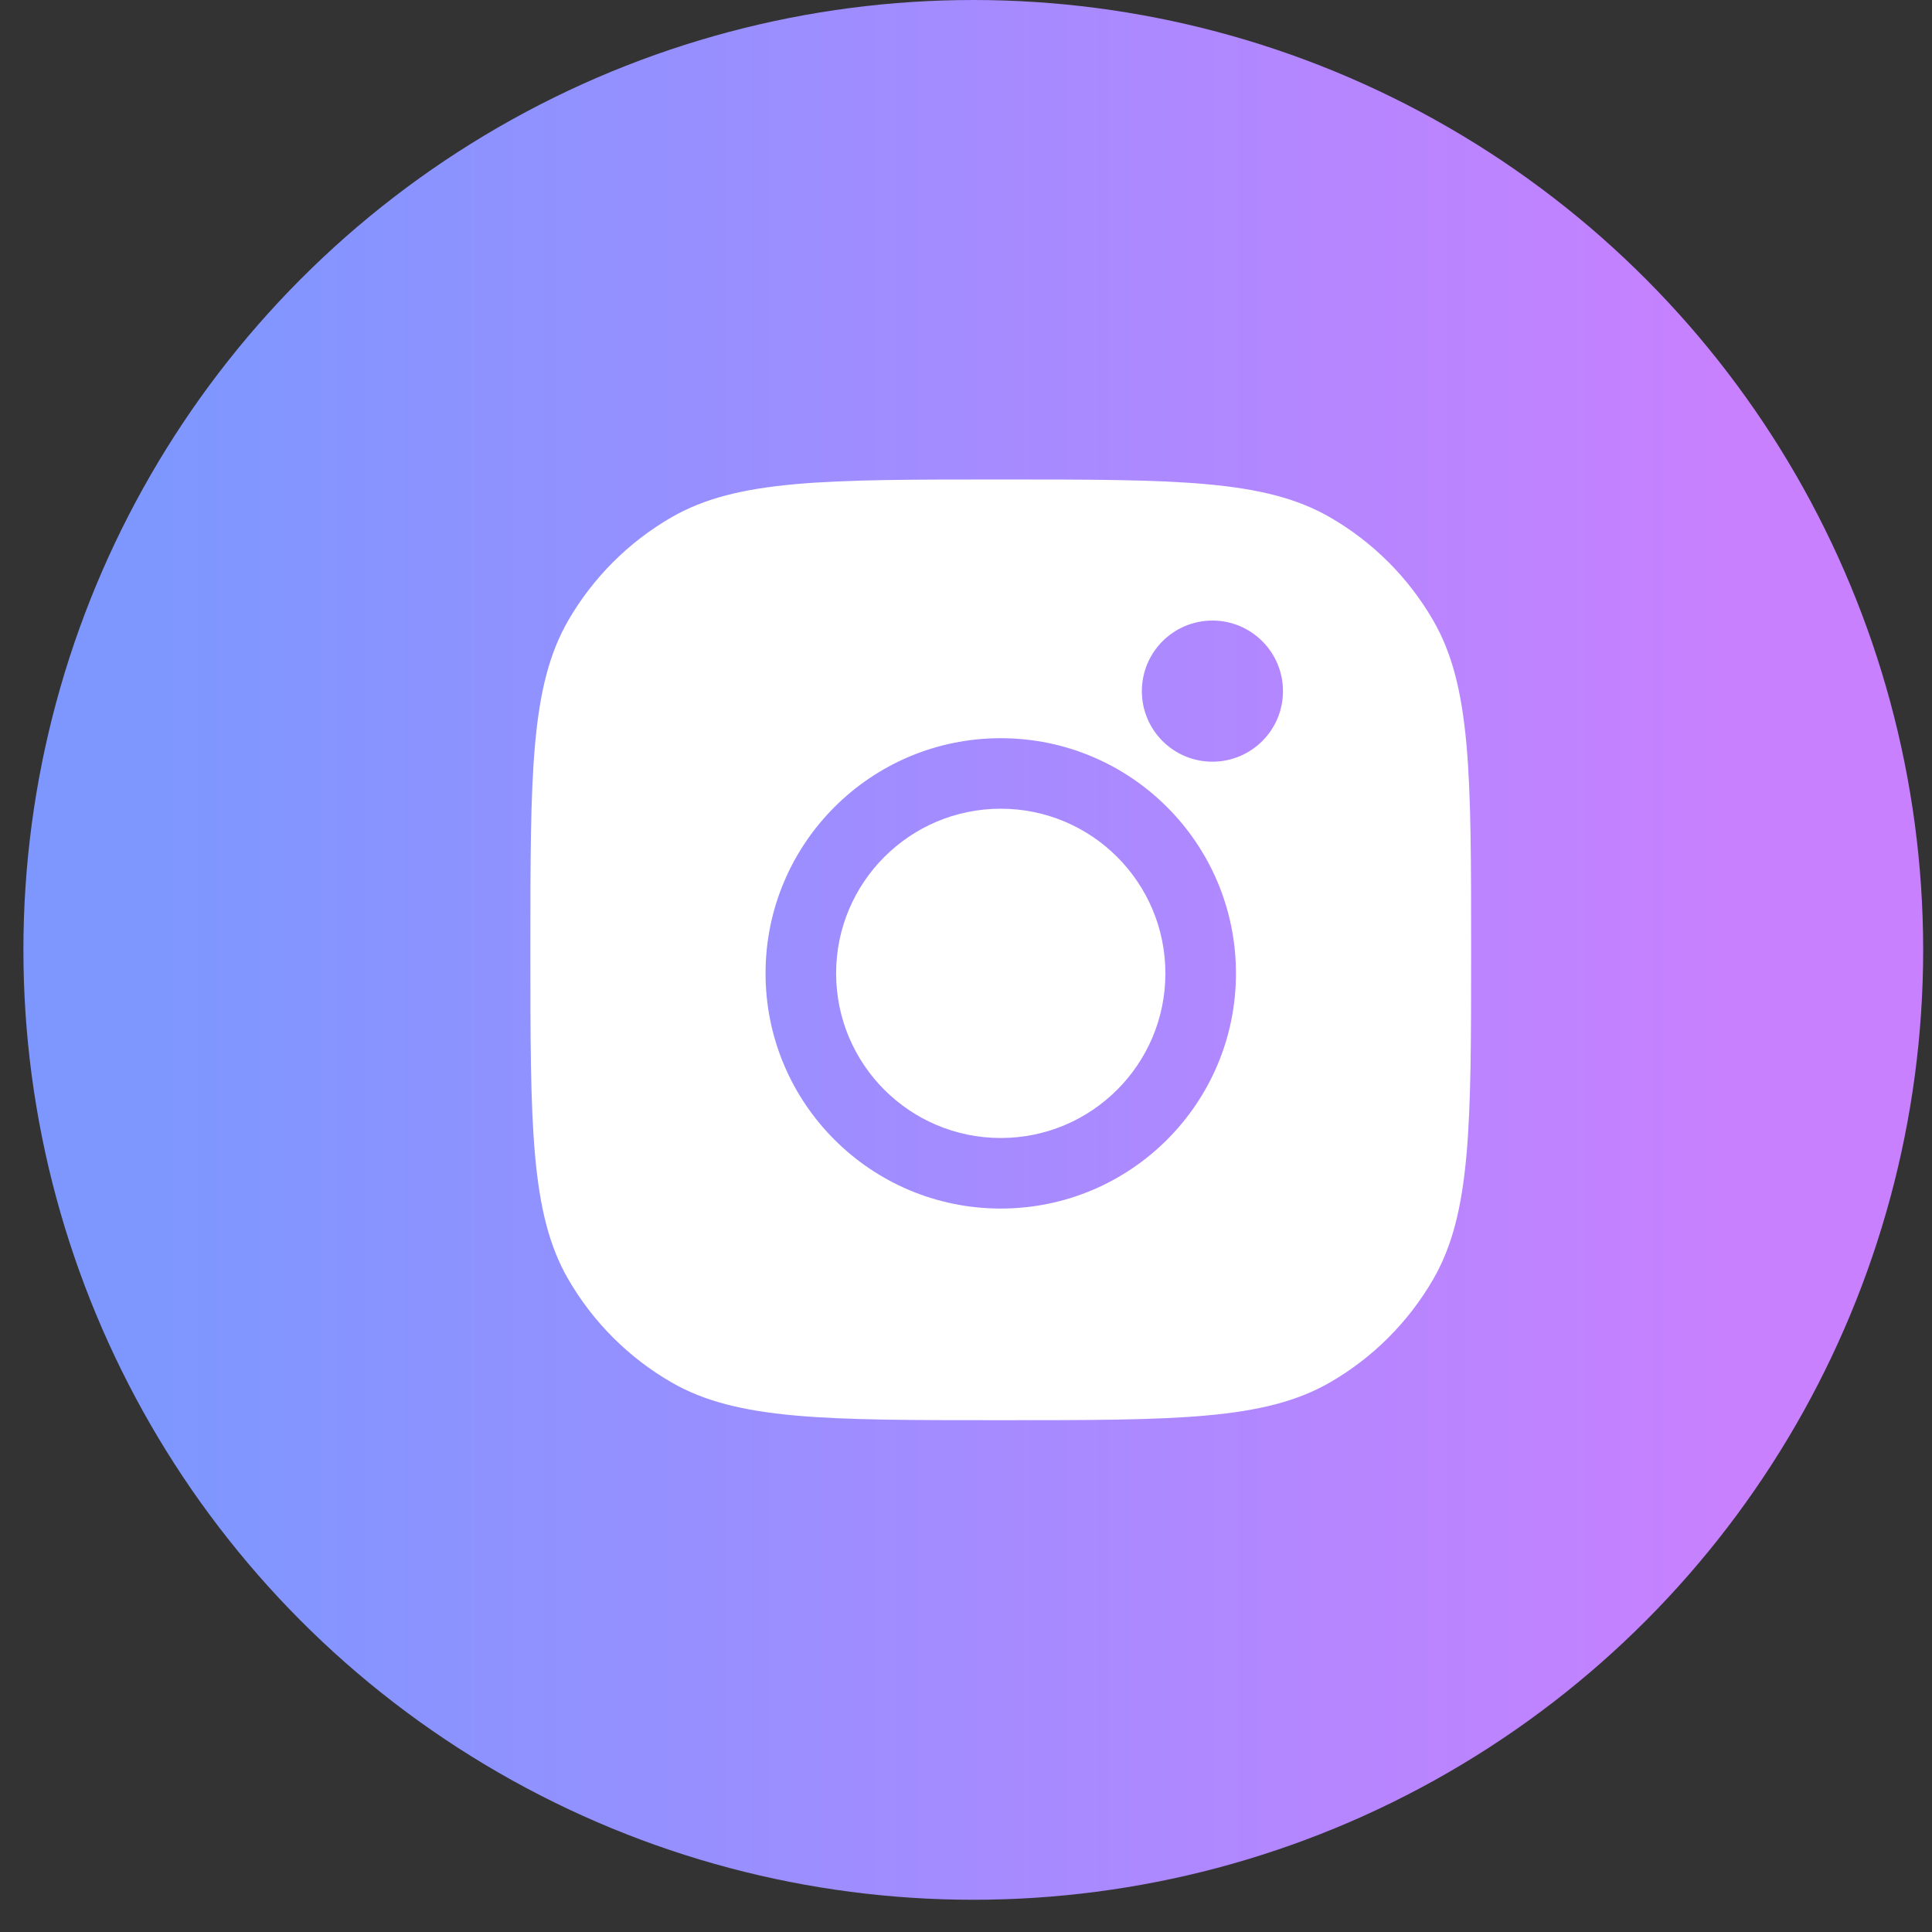
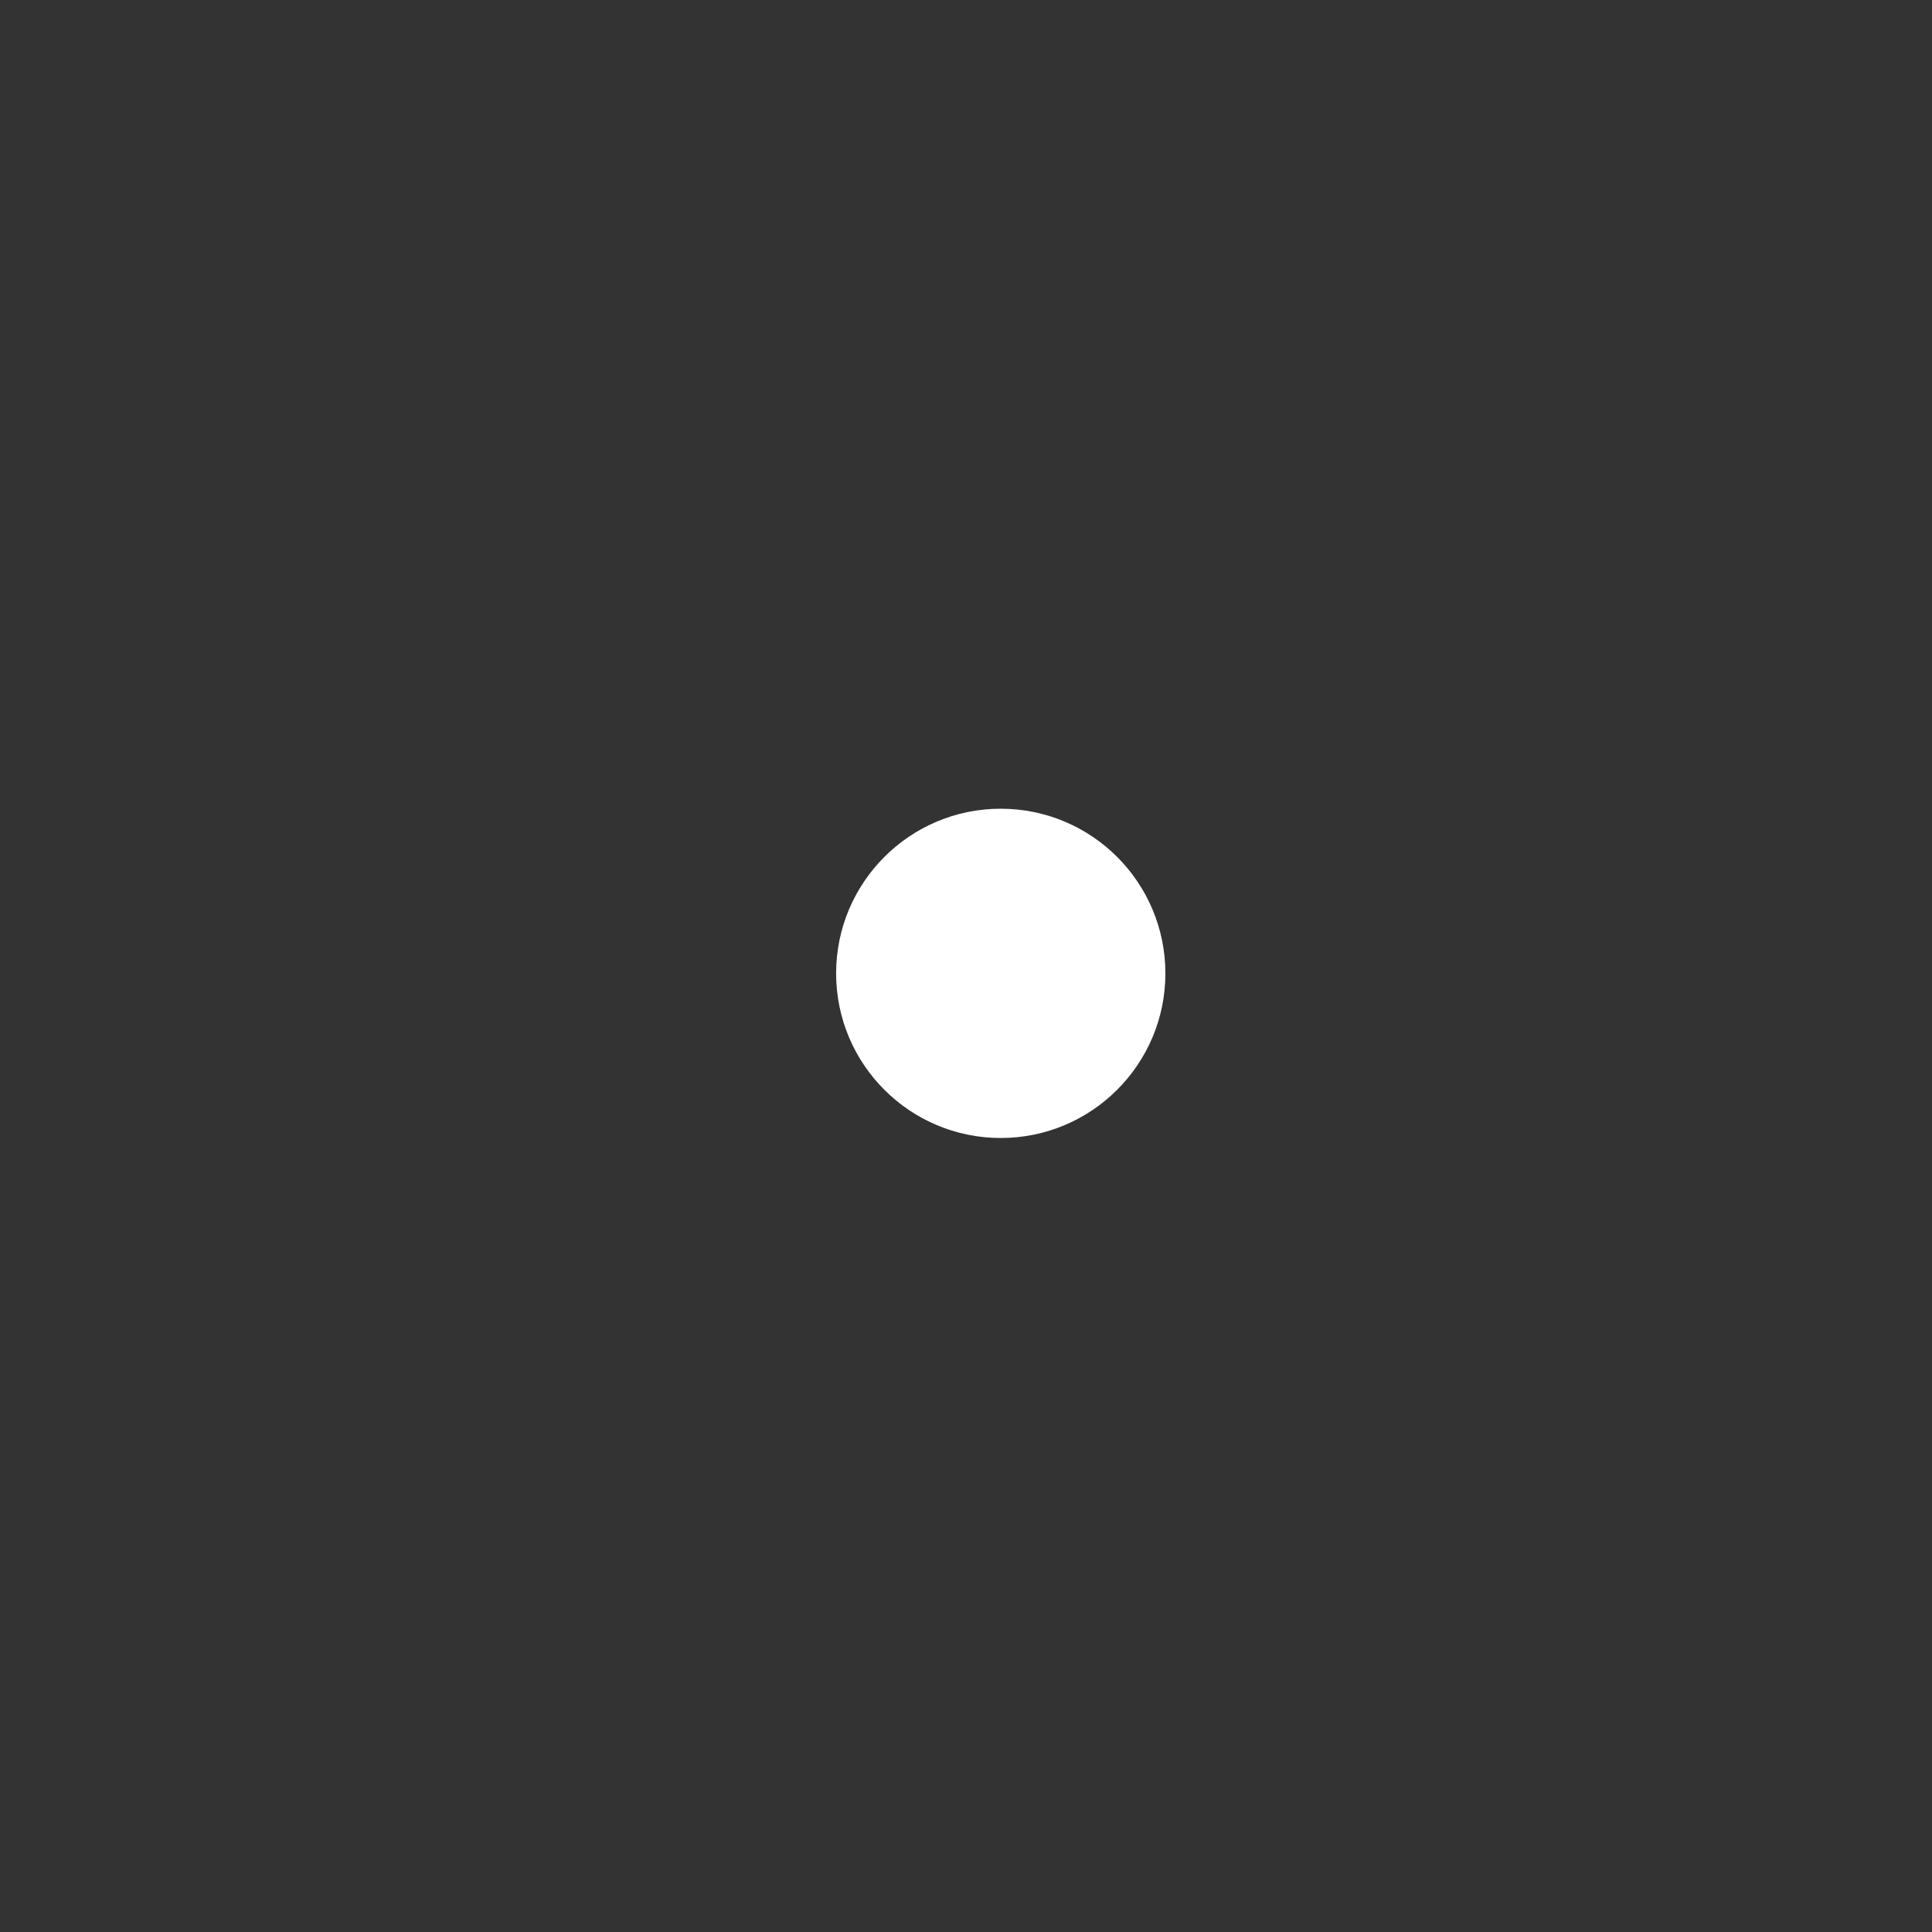
<svg xmlns="http://www.w3.org/2000/svg" width="44" height="44" viewBox="0 0 44 44" fill="none">
  <rect x="0" y="0" width="44" height="44" fill="#333333" stroke="none" />
-   <circle cx="22.166" cy="21.633" r="21.633" fill="url(#paint0_linear_488_1051)" />
  <path d="M22.791 25.917C24.862 25.917 26.541 24.238 26.541 22.168C26.541 20.097 24.862 18.418 22.791 18.418C20.721 18.418 19.042 20.097 19.042 22.168C19.042 24.238 20.721 25.917 22.791 25.917Z" fill="white" />
-   <path fill-rule="evenodd" clip-rule="evenodd" d="M12.079 21.632C12.079 17.627 12.079 15.625 12.94 14.133C13.505 13.156 14.316 12.345 15.293 11.781C16.784 10.92 18.787 10.92 22.791 10.92C26.796 10.92 28.798 10.92 30.29 11.781C31.267 12.345 32.078 13.156 32.642 14.133C33.504 15.625 33.504 17.627 33.504 21.632C33.504 25.637 33.504 27.639 32.642 29.131C32.078 30.108 31.267 30.919 30.29 31.483C28.798 32.344 26.796 32.344 22.791 32.344C18.787 32.344 16.784 32.344 15.293 31.483C14.316 30.919 13.505 30.108 12.94 29.131C12.079 27.639 12.079 25.637 12.079 21.632ZM22.791 27.524C25.75 27.524 28.148 25.126 28.148 22.168C28.148 19.21 25.75 16.812 22.791 16.812C19.833 16.812 17.435 19.21 17.435 22.168C17.435 25.126 19.833 27.524 22.791 27.524ZM27.612 17.347C28.499 17.347 29.219 16.628 29.219 15.74C29.219 14.853 28.499 14.133 27.612 14.133C26.724 14.133 26.005 14.853 26.005 15.74C26.005 16.628 26.724 17.347 27.612 17.347Z" fill="white" />
  <defs>
    <linearGradient id="paint0_linear_488_1051" x1="2.306" y1="37.738" x2="43.799" y2="37.738" gradientUnits="userSpaceOnUse">
      <stop offset="0.034" stop-color="#7E97FF" />
      <stop offset="0.909" stop-color="#C980FF" />
    </linearGradient>
  </defs>
</svg>